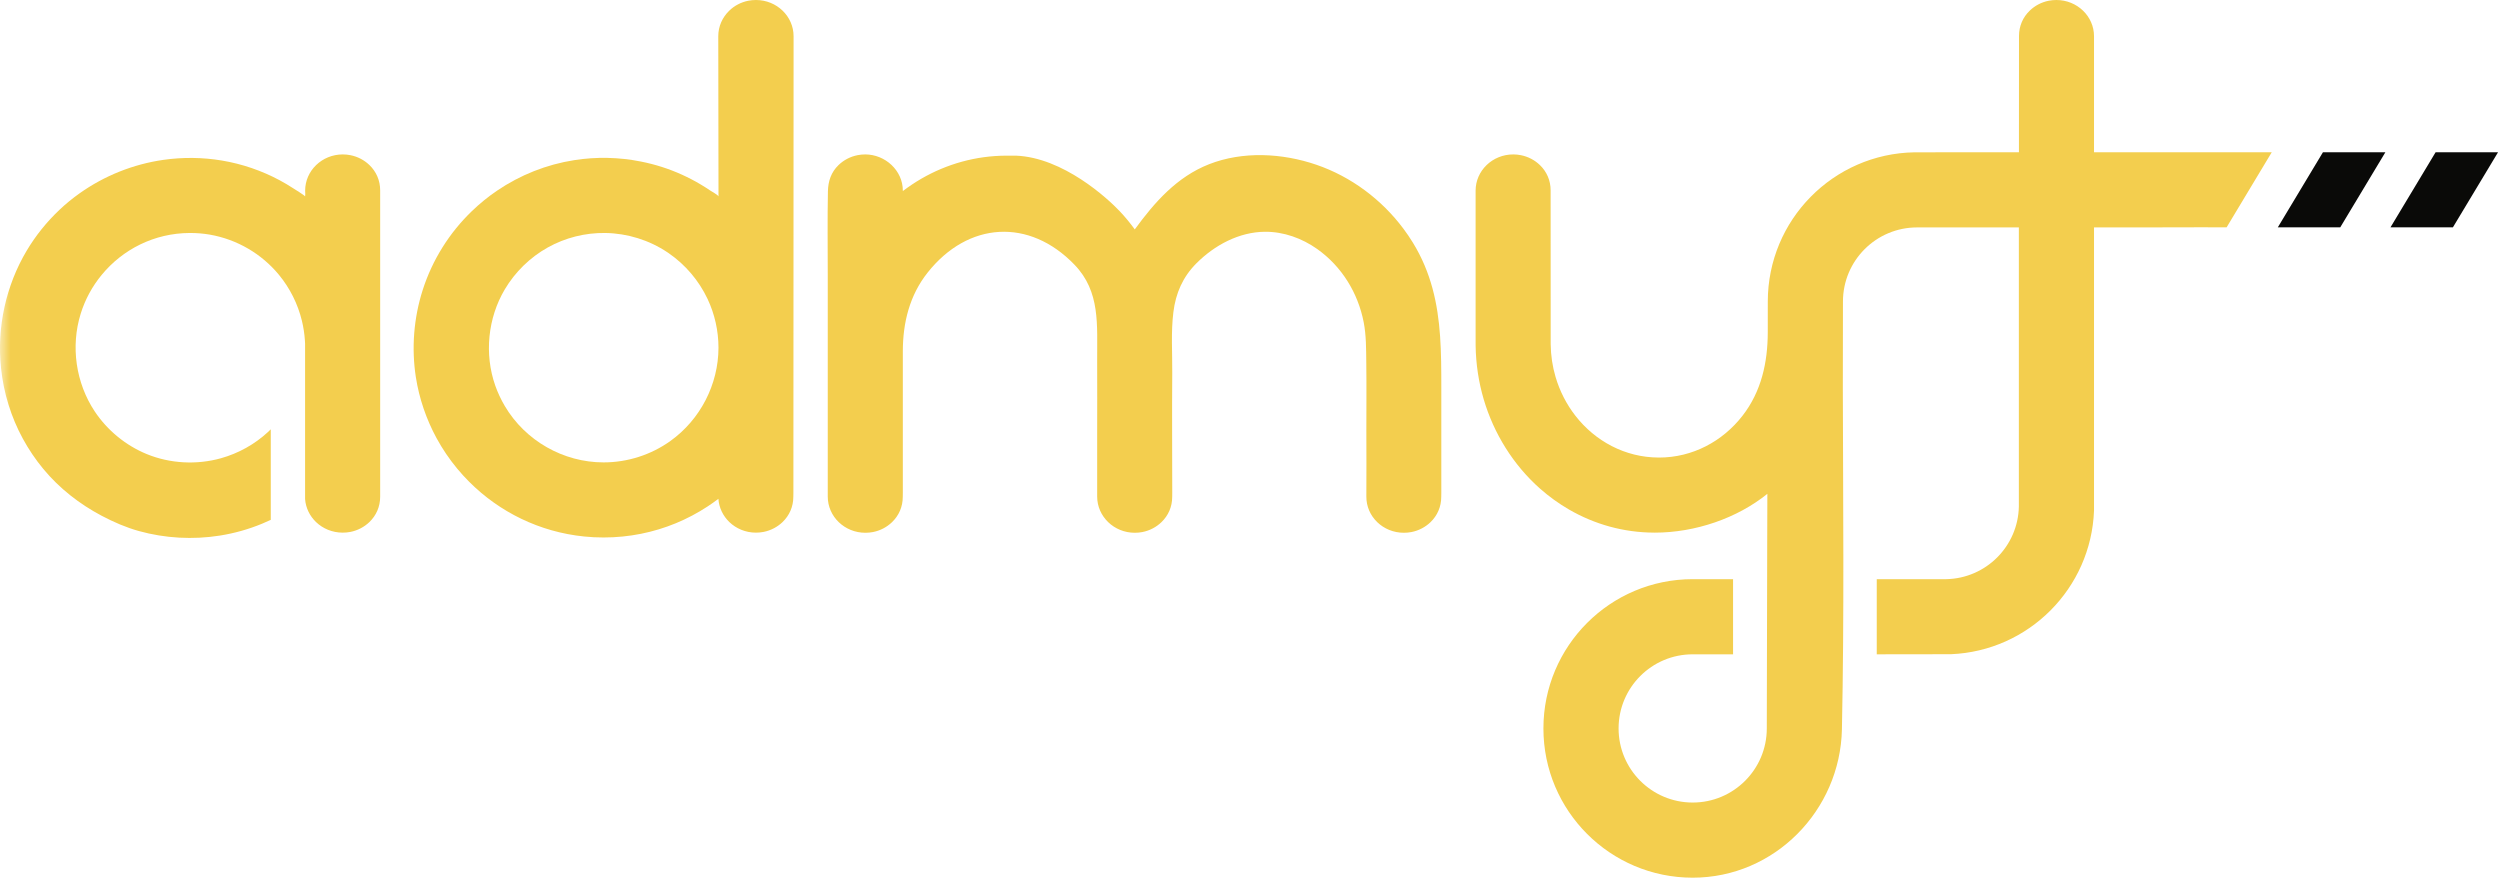
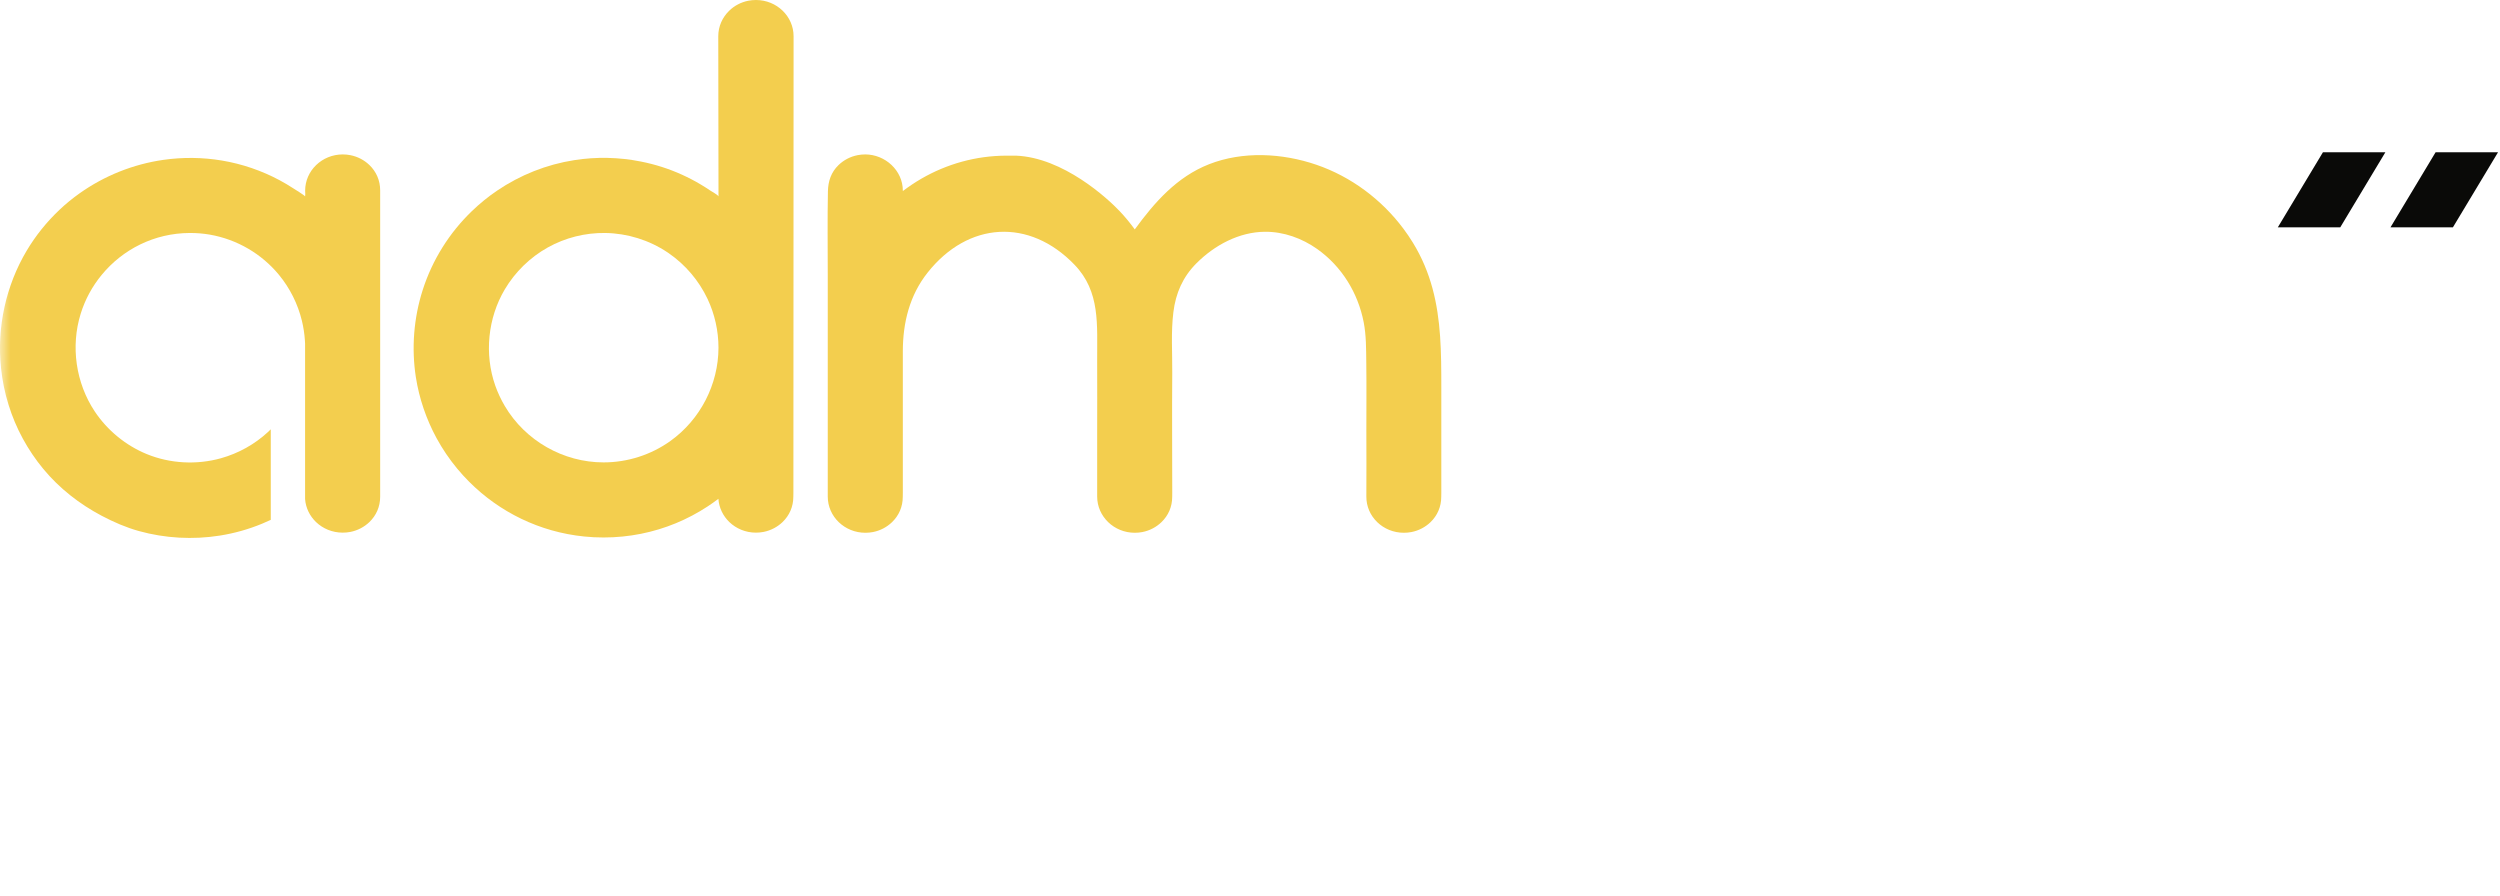
<svg xmlns="http://www.w3.org/2000/svg" width="120" height="43" viewBox="0 0 120 43" fill="none">
  <path fill-rule="evenodd" clip-rule="evenodd" d="M28.972 22.195C27.039 22.195 25.216 21.155 24.232 19.492C24.047 19.179 23.892 18.848 23.771 18.505C23.241 16.993 23.415 15.261 24.233 13.885C24.728 13.052 25.446 12.351 26.292 11.879C27.131 11.41 28.092 11.169 29.052 11.183C30.11 11.198 31.157 11.523 32.036 12.111C32.058 12.126 32.079 12.14 32.101 12.155C32.9 12.707 33.547 13.469 33.962 14.347C34.307 15.077 34.486 15.88 34.487 16.688C34.484 18.454 33.613 20.141 32.178 21.168C31.247 21.835 30.116 22.195 28.972 22.195ZM38.092 1.74C38.092 1.259 37.889 0.824 37.562 0.51C37.236 0.195 36.784 0 36.285 0C36.16 0 36.038 0.012 35.92 0.035C35.567 0.105 35.252 0.273 35.007 0.51C34.68 0.824 34.477 1.259 34.477 1.74C34.477 1.803 34.488 9.43 34.488 9.43C34.488 9.372 34.141 9.179 34.086 9.142C33.944 9.045 33.799 8.953 33.651 8.865C33.355 8.687 33.048 8.527 32.733 8.384C32.106 8.099 31.444 7.889 30.768 7.755C29.714 7.544 28.622 7.519 27.559 7.688C26.235 7.895 24.965 8.4 23.856 9.154C23.428 9.445 23.024 9.773 22.651 10.133C21.576 11.169 20.753 12.467 20.288 13.925C19.86 15.265 19.745 16.713 19.961 18.104C20.121 19.127 20.461 20.122 20.955 21.032C21.236 21.548 21.566 22.035 21.938 22.485C22.123 22.709 22.32 22.925 22.526 23.131C23.97 24.574 25.895 25.535 28.04 25.752C28.346 25.784 28.657 25.799 28.972 25.799C30.2 25.799 31.372 25.556 32.442 25.115C32.976 24.894 33.485 24.625 33.963 24.311C34.141 24.194 34.314 24.072 34.483 23.943C34.513 24.378 34.708 24.768 35.008 25.058C35.335 25.372 35.787 25.567 36.286 25.567C36.411 25.567 36.532 25.555 36.65 25.532C37.003 25.462 37.318 25.294 37.564 25.058C37.891 24.742 38.08 24.321 38.08 23.841C38.08 23.778 38.083 23.64 38.083 23.64C38.083 23.64 38.092 1.803 38.092 1.74Z" fill="#F3CE4E" />
-   <path fill-rule="evenodd" clip-rule="evenodd" d="M84.833 23.704C84.832 23.709 84.833 23.704 84.833 23.704V23.704ZM82.01 35.15C82.01 35.166 82.009 35.183 82.008 35.2H82.01V35.15ZM105.475 7.308H100.513V1.74C100.513 1.259 100.31 0.824 99.983 0.51C99.656 0.195 99.204 0 98.706 0C98.581 0 98.459 0.012 98.341 0.035C97.988 0.105 97.673 0.273 97.428 0.51C97.101 0.824 96.912 1.246 96.912 1.727C96.912 1.772 96.91 5.323 96.909 7.308C96.909 7.308 91.899 7.308 91.899 7.311C87.997 7.375 84.854 10.557 84.854 14.474C84.854 14.474 84.853 15.931 84.853 15.94C84.852 17.392 84.546 18.793 83.638 19.959C82.685 21.183 81.243 21.963 79.63 21.963C79.624 21.963 79.618 21.962 79.612 21.962C78.003 21.957 76.567 21.175 75.617 19.953C75.194 19.409 74.868 18.778 74.666 18.09C74.52 17.594 74.439 17.069 74.433 16.524C74.433 14.211 74.431 11.898 74.43 9.585V9.165V9.138C74.43 8.658 74.241 8.237 73.914 7.922C73.668 7.686 73.353 7.517 73 7.448C72.883 7.424 72.761 7.412 72.636 7.412C72.137 7.412 71.685 7.607 71.358 7.922C71.031 8.237 70.829 8.671 70.829 9.152V14.92V15.001C70.829 15.001 70.829 16.584 70.83 16.585C70.843 17.481 70.977 18.346 71.216 19.161C71.699 20.806 72.639 22.319 73.924 23.456C74.354 23.836 74.822 24.174 75.319 24.461C76.534 25.163 77.926 25.563 79.406 25.566C79.412 25.566 79.418 25.567 79.423 25.567C81.379 25.567 83.388 24.872 84.833 23.704C84.833 23.704 84.826 26.13 84.826 26.13C84.826 29.075 84.806 32.02 84.806 34.965C84.806 36.929 83.213 38.522 81.249 38.522C79.284 38.522 77.692 36.929 77.692 34.965C77.692 33 79.284 31.407 81.249 31.407H83.187V27.8H81.249C77.292 27.8 74.084 31.008 74.084 34.965C74.084 38.922 77.292 42.129 81.249 42.129C85.18 42.129 88.329 38.898 88.412 35.012C88.526 29.557 88.467 24.099 88.456 18.642C88.456 17.253 88.462 15.864 88.462 14.474C88.462 12.51 90.054 10.917 92.019 10.916H96.905V24.314C96.867 26.221 95.329 27.761 93.421 27.8H90.084V31.407L93.646 31.402C97.376 31.249 100.371 28.245 100.513 24.511V10.916C100.513 10.916 105.475 10.916 105.475 10.91L106.878 10.911L109.043 7.31C109.043 7.31 105.475 7.311 105.475 7.308Z" fill="#F3CE4E" />
  <mask id="mask0" mask-type="alpha" maskUnits="userSpaceOnUse" x="0" y="0" width="120" height="43">
    <path d="M0 42.129H119.905V0H0" fill="#F3CE4E" />
  </mask>
  <g mask="url(#mask0)">
    <path fill-rule="evenodd" clip-rule="evenodd" d="M69.124 16.134C69.014 14.58 68.701 13.084 67.816 11.643C67.675 11.413 67.523 11.19 67.361 10.974C66.312 9.571 64.848 8.478 63.189 7.909C61.555 7.349 59.659 7.245 58.034 7.883C56.491 8.49 55.425 9.702 54.469 11.011C54.247 10.707 54.01 10.417 53.754 10.146C53.172 9.528 51.037 7.561 48.763 7.471C48.757 7.471 48.751 7.471 48.746 7.471H48.332C48.326 7.471 48.32 7.471 48.315 7.471C46.834 7.474 45.442 7.874 44.227 8.576C43.918 8.755 43.621 8.955 43.336 9.171V9.152C43.336 8.176 42.483 7.412 41.529 7.412C41.404 7.412 41.282 7.425 41.164 7.448C40.812 7.517 40.496 7.686 40.251 7.922C39.893 8.266 39.749 8.7 39.74 9.186C39.713 10.527 39.732 11.871 39.732 13.213V17.071V20.799V23.332V23.834C39.732 24.314 39.934 24.749 40.261 25.064C40.589 25.379 41.04 25.573 41.539 25.573C41.664 25.573 41.786 25.561 41.904 25.538C42.256 25.469 42.572 25.3 42.817 25.064C43.144 24.749 43.333 24.328 43.333 23.847C43.333 23.784 43.336 23.647 43.336 23.647V16.862C43.336 15.491 43.66 14.175 44.526 13.084C46.468 10.634 49.404 10.451 51.578 12.709C52.824 14.002 52.656 15.593 52.664 17.309C52.67 18.517 52.664 19.725 52.664 20.933V23.834C52.664 24.314 52.867 24.749 53.194 25.064C53.521 25.379 53.973 25.573 54.472 25.573C54.596 25.573 54.718 25.561 54.836 25.538C55.189 25.469 55.504 25.3 55.749 25.064C56.077 24.749 56.266 24.328 56.266 23.847C56.266 23.784 56.268 23.647 56.268 23.647C56.268 21.733 56.252 19.819 56.268 17.905C56.276 16.933 56.202 15.951 56.322 14.985C56.435 14.072 56.772 13.299 57.424 12.643C58.299 11.764 59.478 11.134 60.718 11.125C61.614 11.118 62.499 11.437 63.23 11.956C64.404 12.79 65.183 14.059 65.457 15.465C65.581 16.102 65.573 16.743 65.582 17.448C65.596 18.508 65.585 19.697 65.585 20.695C65.585 21.767 65.594 22.753 65.585 23.832C65.581 24.312 65.781 24.749 66.108 25.064C66.435 25.379 66.887 25.573 67.386 25.573C67.511 25.573 67.633 25.561 67.751 25.538C68.103 25.469 68.419 25.3 68.665 25.064C68.991 24.749 69.18 24.328 69.18 23.847C69.18 23.784 69.183 23.647 69.183 23.647V18.576C69.183 17.746 69.18 16.932 69.124 16.134Z" fill="#F3CE4E" />
    <path fill-rule="evenodd" clip-rule="evenodd" d="M18.248 9.579V9.166V9.139C18.248 8.658 18.059 8.237 17.732 7.922C17.487 7.686 17.171 7.517 16.819 7.448C16.701 7.425 16.579 7.412 16.454 7.412C15.955 7.412 15.503 7.607 15.176 7.922C14.849 8.237 14.647 8.672 14.647 9.152C14.647 9.239 14.663 9.347 14.643 9.43C14.652 9.393 14.131 9.075 14.076 9.039C13.865 8.902 13.648 8.773 13.427 8.654C12.562 8.19 11.621 7.869 10.654 7.706C9.724 7.55 8.773 7.54 7.84 7.674C6.393 7.882 5.008 8.436 3.817 9.282C3.482 9.52 3.162 9.78 2.864 10.063C2.246 10.645 1.709 11.312 1.276 12.041C0.284 13.712 -0.15 15.696 0.046 17.628C0.047 17.633 0.046 17.643 0.046 17.643C0.172 18.868 0.533 20.021 1.095 21.054C1.376 21.57 1.705 22.057 2.077 22.507C2.848 23.44 3.816 24.195 4.886 24.76C5.45 25.057 6.054 25.321 6.67 25.491C7.927 25.839 9.259 25.913 10.547 25.709C11.244 25.599 11.928 25.407 12.581 25.137C12.722 25.079 12.86 25.017 12.997 24.953V20.606C12.952 20.651 12.906 20.697 12.858 20.741C12.221 21.33 11.443 21.761 10.608 21.995C9.442 22.322 8.165 22.255 7.044 21.796C6.037 21.383 5.152 20.657 4.548 19.75C3.638 18.381 3.385 16.626 3.874 15.056C4.088 14.367 4.434 13.736 4.882 13.193C5.89 11.97 7.404 11.189 9.112 11.183C9.118 11.183 9.124 11.183 9.13 11.183C9.451 11.183 9.765 11.21 10.071 11.262C11.393 11.493 12.564 12.193 13.384 13.185C13.916 13.829 14.297 14.591 14.493 15.403C14.566 15.708 14.614 16.02 14.635 16.333C14.638 16.385 14.644 16.489 14.644 16.489V23.954C14.676 24.384 14.87 24.771 15.169 25.058C15.496 25.372 15.947 25.567 16.453 25.567C16.579 25.567 16.701 25.555 16.819 25.532C17.171 25.462 17.487 25.294 17.732 25.058C18.059 24.743 18.248 24.321 18.248 23.84V9.579Z" fill="#F3CE4E" />
  </g>
  <path fill-rule="evenodd" clip-rule="evenodd" d="M116.908 7.31L114.744 10.911H117.74L119.905 7.31H116.908Z" fill="#0A0A08" />
  <path fill-rule="evenodd" clip-rule="evenodd" d="M109.336 10.911H112.333L114.497 7.31H111.5L109.336 10.911Z" fill="#0A0A08" />
</svg>